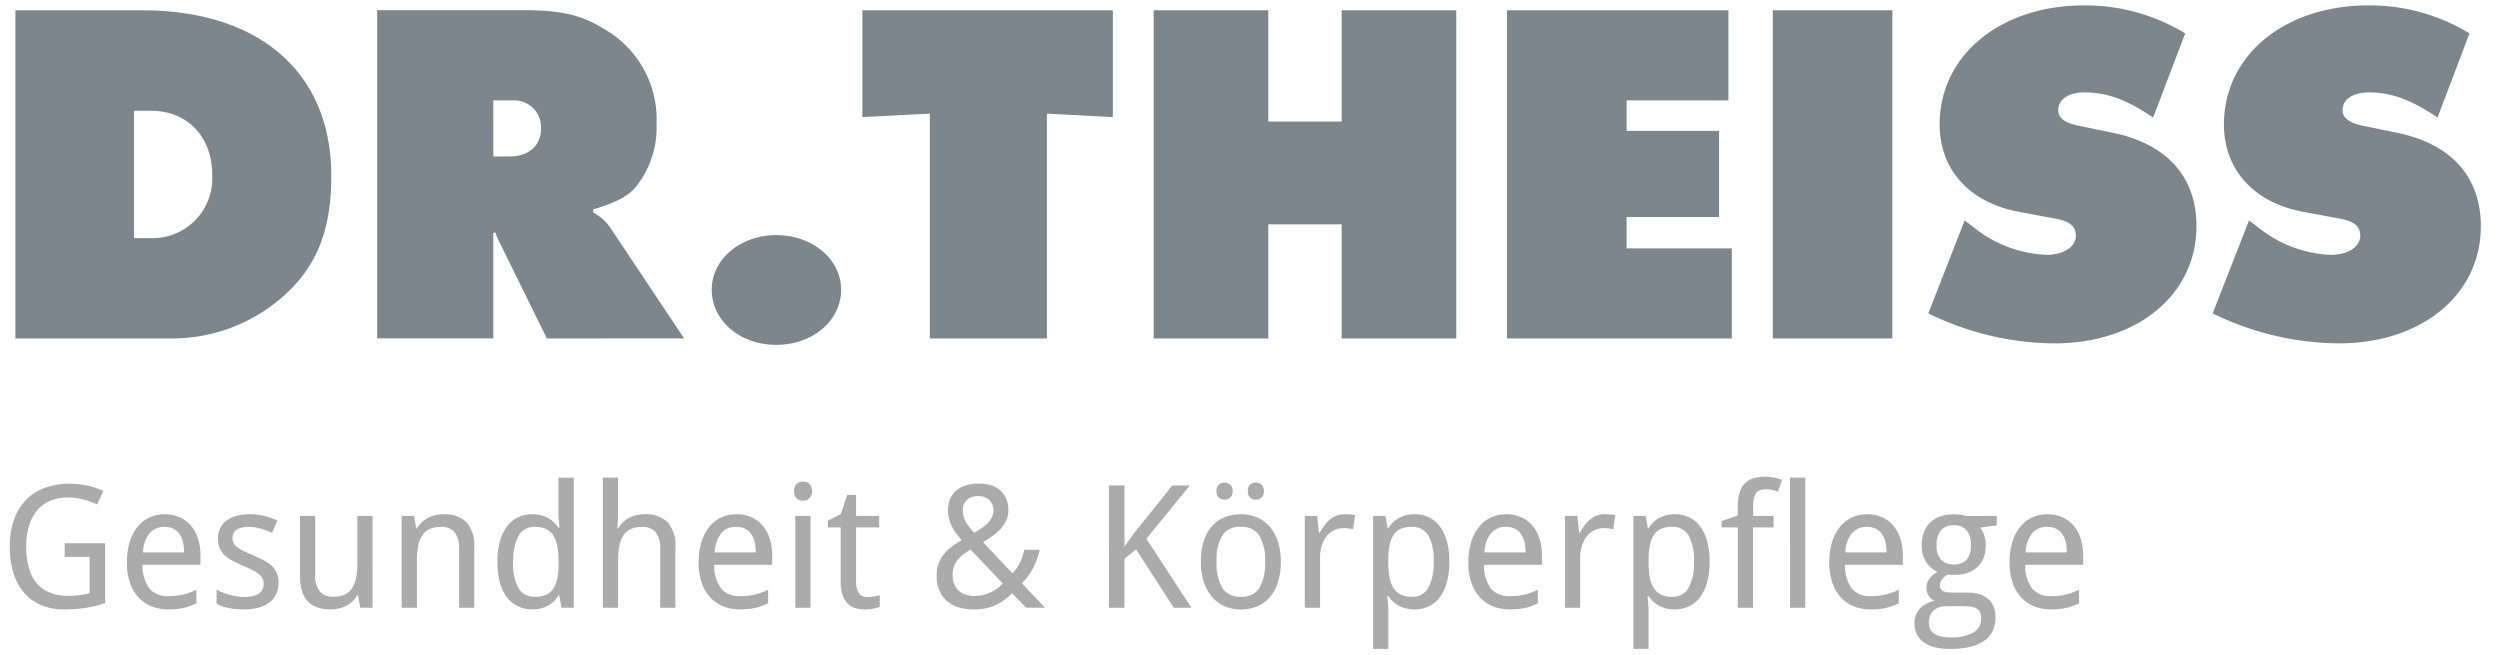
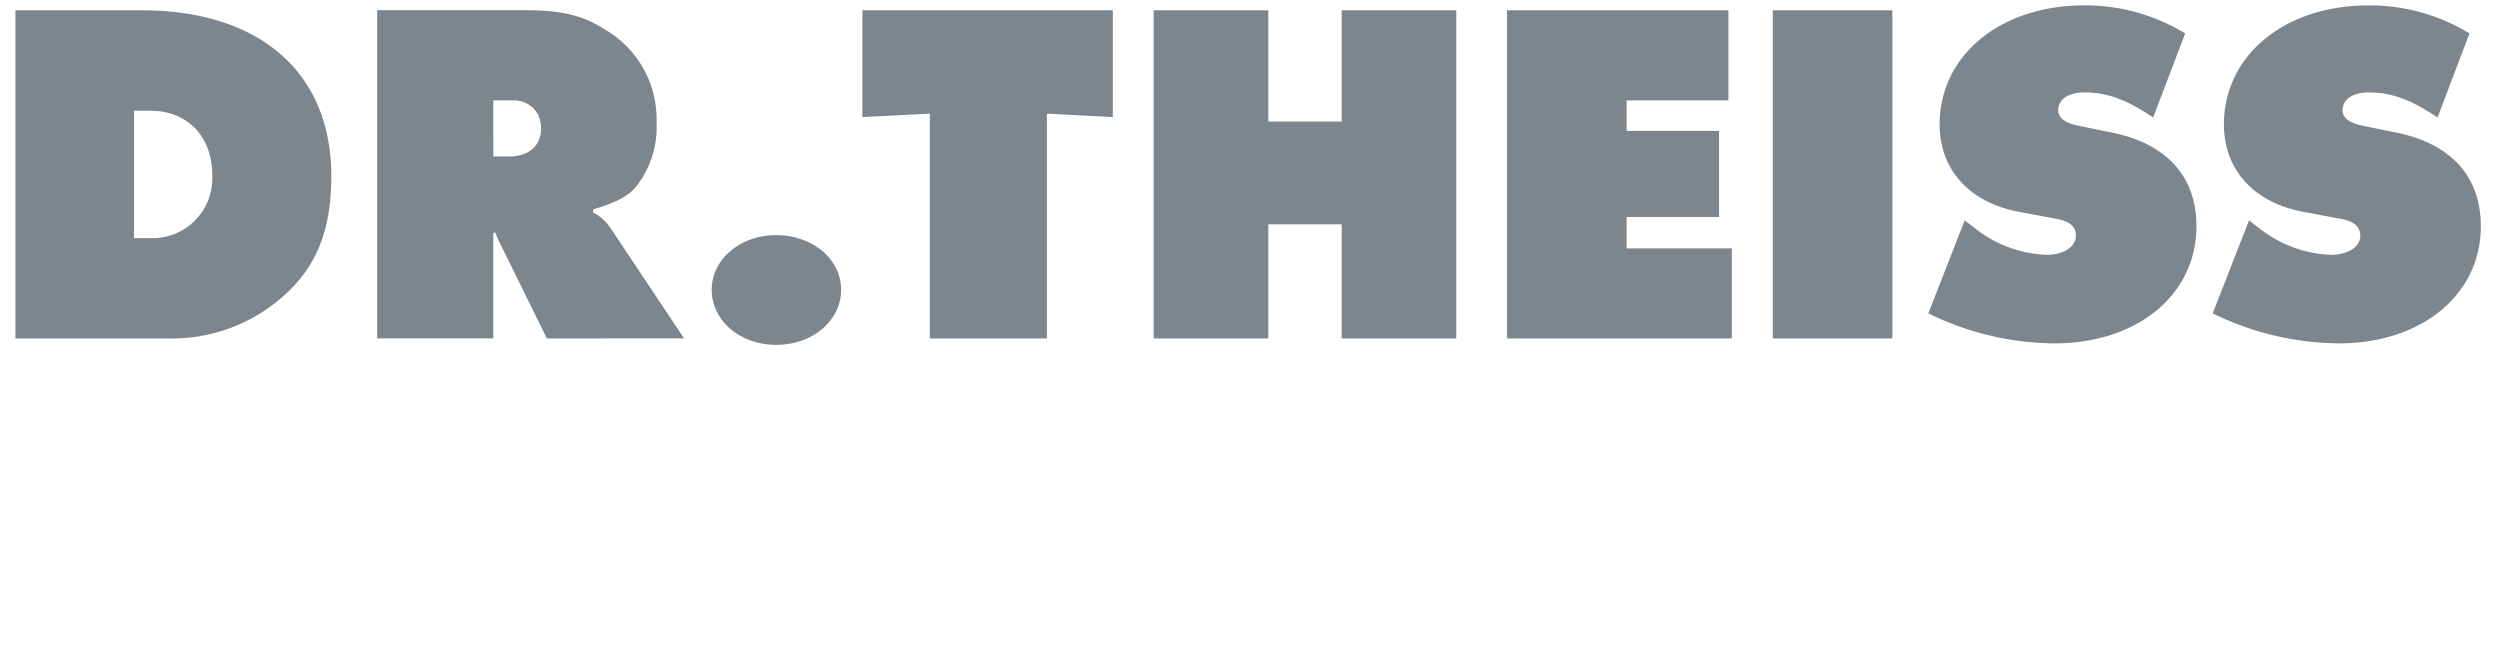
<svg xmlns="http://www.w3.org/2000/svg" width="230.625" height="60.426" viewBox="0 0 231 61">
  <g transform="translate(-154.977 -62.998)">
    <path d="M17051.826,11592.294c0-2.835,2.658-5.086,6-5.086,3.393,0,6.049,2.247,6.049,5.086,0,2.886-2.656,5.133-6.049,5.133C17054.484,11597.427,17051.826,11595.18,17051.826,11592.294Zm139.779,2.2,3.387-8.659,1.193.916a11.441,11.441,0,0,0,6.412,2.29c1.607,0,2.752-.734,2.752-1.789,0-.868-.6-1.374-2.018-1.6l-3.207-.6c-4.627-.825-7.471-3.893-7.471-8.153,0-6.42,5.639-11.087,13.473-11.087a17.866,17.866,0,0,1,9.393,2.609l-2.973,7.834c-2.523-1.693-4.307-2.338-6.416-2.338-1.465,0-2.428.645-2.428,1.651,0,.687.553,1.145,1.74,1.421l3.574.734c4.9,1.1,7.561,4.122,7.561,8.659,0,6.369-5.5,10.906-13.242,10.906A27.091,27.091,0,0,1,17191.605,11594.493Zm-26.482,0,3.387-8.659,1.193.916a11.463,11.463,0,0,0,6.416,2.29c1.6,0,2.748-.734,2.748-1.789,0-.868-.6-1.374-2.014-1.6l-3.205-.6c-4.633-.825-7.471-3.893-7.471-8.153,0-6.42,5.633-11.087,13.467-11.087a17.886,17.886,0,0,1,9.4,2.609l-2.982,7.834c-2.518-1.693-4.3-2.338-6.412-2.338-1.469,0-2.428.645-2.428,1.651,0,.687.549,1.145,1.742,1.421l3.572.734c4.9,1.1,7.557,4.122,7.557,8.659,0,6.369-5.5,10.906-13.238,10.906A27.022,27.022,0,0,1,17165.123,11594.493Zm-14.484,2.338v-30.562h11.135v30.562Zm-24.748,0v-30.565h20.617v8.391h-9.482v2.839h8.611v8.02h-8.611v2.925h9.8v8.392Zm-15.4,0v-10.63h-6.832v10.63h-10.676v-30.562h10.676v10.357h6.832v-10.357h10.672v30.562Zm-38.355,0v-20.939l-6.279.32v-9.946h23.324v9.946l-6.139-.32v20.939Zm-35.66,0-4.4-8.932a5.682,5.682,0,0,1-.41-.964l-.182.091v9.8h-10.814v-30.565h13.787c3.3,0,5.318.462,7.332,1.741a9.674,9.674,0,0,1,4.9,8.8,8.875,8.875,0,0,1-1.928,5.911c-.777.916-1.875,1.465-3.982,2.1v.276a4.587,4.587,0,0,1,1.6,1.422l6.873,10.31Zm-4.99-16.951,1.508,0c1.789,0,2.934-1.007,2.934-2.562a1.357,1.357,0,0,0,0-.2,2.486,2.486,0,0,0-2.523-2.459h-1.922Zm-29.93,16.951h-14.574v-30.562h11.773c11,0,17.646,5.82,17.646,15.438,0,5.271-1.512,8.8-4.951,11.593a15.586,15.586,0,0,1-9.877,3.53Zm-3.531-9.347,1.561,0c.15,0,.307,0,.459,0a5.572,5.572,0,0,0,5.266-5.859c0-3.573-2.289-6-5.725-6h-1.561Z" transform="translate(-16831.477 -11502.313)" fill="#7d868c" stroke="rgba(0,0,0,0)" stroke-width="1" />
-     <path d="M6.092-6.052H9.86V-.47Q9.432-.33,9-.221t-.9.183q-.459.074-.965.113T6.045.114A5.393,5.393,0,0,1,3.881-.295,4.3,4.3,0,0,1,2.292-1.463a5.144,5.144,0,0,1-.981-1.845A8.273,8.273,0,0,1,.977-5.749a7.457,7.457,0,0,1,.37-2.421,5.052,5.052,0,0,1,1.078-1.841,4.708,4.708,0,0,1,1.748-1.168,6.44,6.44,0,0,1,2.371-.409,7.847,7.847,0,0,1,1.658.171,6.7,6.7,0,0,1,1.479.5L9.121-9.657q-.28-.132-.6-.249t-.666-.206a6.771,6.771,0,0,0-.7-.144,4.832,4.832,0,0,0-.72-.054A4.217,4.217,0,0,0,4.745-10a3.246,3.246,0,0,0-1.226.907,4.042,4.042,0,0,0-.751,1.44A6.6,6.6,0,0,0,2.51-5.733,7.505,7.505,0,0,0,2.724-3.88a3.937,3.937,0,0,0,.681,1.448,3.111,3.111,0,0,0,1.207.942A4.3,4.3,0,0,0,6.4-1.155q.343,0,.627-.019t.526-.051Q7.789-1.256,8-1.3l.417-.082V-4.776H6.092ZM15.739.114a4.118,4.118,0,0,1-1.565-.288,3.356,3.356,0,0,1-1.218-.841,3.814,3.814,0,0,1-.79-1.37,5.749,5.749,0,0,1-.28-1.869,6.416,6.416,0,0,1,.257-1.892,4.2,4.2,0,0,1,.724-1.413,3.113,3.113,0,0,1,1.117-.884,3.353,3.353,0,0,1,1.436-.3,3.345,3.345,0,0,1,1.386.276,2.931,2.931,0,0,1,1.043.779,3.514,3.514,0,0,1,.658,1.207,5.017,5.017,0,0,1,.23,1.561v.88H13.348a3.545,3.545,0,0,0,.635,2.211,2.183,2.183,0,0,0,1.771.709,6.465,6.465,0,0,0,.736-.039,5.725,5.725,0,0,0,.654-.113,4.764,4.764,0,0,0,.611-.187q.3-.113.6-.253V-.454q-.311.148-.611.257a4.922,4.922,0,0,1-.615.179,5.213,5.213,0,0,1-.654.1Q16.136.114,15.739.114Zm-.35-7.685a1.751,1.751,0,0,0-1.405.607,3.012,3.012,0,0,0-.6,1.767H17.21a4.172,4.172,0,0,0-.105-.969,2.136,2.136,0,0,0-.327-.751,1.515,1.515,0,0,0-.564-.483A1.829,1.829,0,0,0,15.388-7.571Zm10.62,5.185a2.478,2.478,0,0,1-.226,1.09,2.1,2.1,0,0,1-.65.782,2.933,2.933,0,0,1-1.024.471,5.364,5.364,0,0,1-1.347.156,6.74,6.74,0,0,1-1.456-.136,3.783,3.783,0,0,1-1.067-.4V-1.716q.241.125.537.245a6.046,6.046,0,0,0,.623.214,6.2,6.2,0,0,0,.673.152,4.14,4.14,0,0,0,.689.058,3.715,3.715,0,0,0,.86-.086,1.641,1.641,0,0,0,.576-.245.947.947,0,0,0,.323-.389,1.251,1.251,0,0,0,.1-.51,1.165,1.165,0,0,0-.078-.436A1.092,1.092,0,0,0,24.26-3.1a2.821,2.821,0,0,0-.564-.385q-.358-.195-.919-.436t-1.008-.475a3.483,3.483,0,0,1-.759-.522,2.008,2.008,0,0,1-.479-.666,2.207,2.207,0,0,1-.167-.9,2.123,2.123,0,0,1,.214-.969,1.993,1.993,0,0,1,.6-.712,2.776,2.776,0,0,1,.934-.436,4.635,4.635,0,0,1,1.215-.148,5.471,5.471,0,0,1,1.382.164,6.784,6.784,0,0,1,1.187.428L25.409-7.01A9.616,9.616,0,0,0,24.369-7.4a3.607,3.607,0,0,0-1.086-.167,2.109,2.109,0,0,0-1.176.261.847.847,0,0,0-.382.744,1.166,1.166,0,0,0,.09.475,1.057,1.057,0,0,0,.308.382,3.144,3.144,0,0,0,.584.362q.366.183.911.409.561.234,1,.467a3.47,3.47,0,0,1,.751.526,2.012,2.012,0,0,1,.475.666A2.225,2.225,0,0,1,26.008-2.385ZM33.623-.042l-.21-1.145h-.078a2.438,2.438,0,0,1-.463.58,2.579,2.579,0,0,1-.588.4,2.873,2.873,0,0,1-.677.237,3.435,3.435,0,0,1-.732.078,3.94,3.94,0,0,1-1.246-.179,2.125,2.125,0,0,1-.9-.561,2.456,2.456,0,0,1-.541-.973,4.8,4.8,0,0,1-.183-1.409V-8.591h1.417v5.5a2.365,2.365,0,0,0,.413,1.518,1.551,1.551,0,0,0,1.277.506,2.47,2.47,0,0,0,1.059-.2,1.666,1.666,0,0,0,.689-.6,2.665,2.665,0,0,0,.374-.969,6.936,6.936,0,0,0,.113-1.324V-8.591h1.417V-.042Zm9.2,0v-5.5a2.382,2.382,0,0,0-.409-1.518,1.549,1.549,0,0,0-1.281-.506,2.47,2.47,0,0,0-1.059.2,1.657,1.657,0,0,0-.689.6,2.7,2.7,0,0,0-.374.973,6.936,6.936,0,0,0-.113,1.324v4.43H37.477V-8.591h1.152l.2,1.152h.078a2.437,2.437,0,0,1,.463-.58,2.681,2.681,0,0,1,.588-.409,2.77,2.77,0,0,1,.677-.241,3.435,3.435,0,0,1,.732-.078A2.856,2.856,0,0,1,43.515-8a3.326,3.326,0,0,1,.72,2.379V-.042Zm9.327-1.145h-.062a3.3,3.3,0,0,1-.4.5,2.554,2.554,0,0,1-.529.417,2.663,2.663,0,0,1-.673.28,3.219,3.219,0,0,1-.841.1,3.087,3.087,0,0,1-1.324-.28A2.764,2.764,0,0,1,47.287-1a4.052,4.052,0,0,1-.662-1.382A7.061,7.061,0,0,1,46.392-4.3a7.137,7.137,0,0,1,.234-1.927,4.094,4.094,0,0,1,.662-1.39,2.785,2.785,0,0,1,1.028-.845,3.051,3.051,0,0,1,1.324-.284,3.186,3.186,0,0,1,.833.1,2.856,2.856,0,0,1,.673.273,2.666,2.666,0,0,1,.533.4,3.12,3.12,0,0,1,.4.475h.093q-.023-.265-.047-.506-.016-.2-.031-.417t-.016-.339v-3.395H53.5V-.042H52.356Zm-2.235.125a2.49,2.49,0,0,0,1-.179,1.541,1.541,0,0,0,.662-.545,2.562,2.562,0,0,0,.374-.915,6.682,6.682,0,0,0,.136-1.281V-4.3a8.312,8.312,0,0,0-.105-1.4,2.921,2.921,0,0,0-.358-1.028,1.656,1.656,0,0,0-.673-.631A2.3,2.3,0,0,0,49.9-7.571a1.662,1.662,0,0,0-1.546.849,4.9,4.9,0,0,0-.494,2.437A4.7,4.7,0,0,0,48.35-1.86,1.7,1.7,0,0,0,49.911-1.062Zm11.64,1.02v-5.5a2.382,2.382,0,0,0-.409-1.518,1.549,1.549,0,0,0-1.281-.506,2.47,2.47,0,0,0-1.059.2,1.657,1.657,0,0,0-.689.6,2.7,2.7,0,0,0-.374.973,6.935,6.935,0,0,0-.113,1.324v4.43H56.21V-12.157h1.417v3.6l-.062,1.121h.078a2.437,2.437,0,0,1,.463-.58,2.682,2.682,0,0,1,.588-.409,2.77,2.77,0,0,1,.677-.241,3.435,3.435,0,0,1,.732-.078A2.856,2.856,0,0,1,62.248-8a3.326,3.326,0,0,1,.72,2.379V-.042Zm7.428.156a4.118,4.118,0,0,1-1.565-.288A3.356,3.356,0,0,1,66.2-1.015a3.814,3.814,0,0,1-.79-1.37,5.749,5.749,0,0,1-.28-1.869,6.416,6.416,0,0,1,.257-1.892,4.2,4.2,0,0,1,.724-1.413,3.113,3.113,0,0,1,1.117-.884,3.353,3.353,0,0,1,1.437-.3,3.345,3.345,0,0,1,1.386.276,2.931,2.931,0,0,1,1.043.779,3.514,3.514,0,0,1,.658,1.207,5.017,5.017,0,0,1,.23,1.561v.88H66.588a3.544,3.544,0,0,0,.635,2.211,2.183,2.183,0,0,0,1.771.709,6.465,6.465,0,0,0,.736-.039,5.725,5.725,0,0,0,.654-.113A4.764,4.764,0,0,0,71-1.463q.3-.113.6-.253V-.454q-.311.148-.611.257a4.923,4.923,0,0,1-.615.179,5.213,5.213,0,0,1-.654.1Q69.376.114,68.979.114Zm-.35-7.685a1.751,1.751,0,0,0-1.405.607,3.012,3.012,0,0,0-.6,1.767H70.45a4.172,4.172,0,0,0-.105-.969,2.136,2.136,0,0,0-.327-.751,1.515,1.515,0,0,0-.564-.483A1.829,1.829,0,0,0,68.628-7.571ZM75.55-.042H74.133V-8.591H75.55ZM74.024-10.9a.862.862,0,0,1,.237-.677.855.855,0,0,1,.588-.21,1.015,1.015,0,0,1,.323.051.69.69,0,0,1,.265.16.772.772,0,0,1,.179.276,1.09,1.09,0,0,1,.066.4.863.863,0,0,1-.245.673.846.846,0,0,1-.588.222.837.837,0,0,1-.588-.218A.877.877,0,0,1,74.024-10.9Zm6.82,9.857q.14,0,.315-.016T81.5-1.1q.164-.023.3-.054T82-1.21V-.135a1.991,1.991,0,0,1-.257.093A3.334,3.334,0,0,1,81.4.04q-.187.035-.389.055t-.4.019a3.085,3.085,0,0,1-.9-.125,1.659,1.659,0,0,1-.712-.428,2.076,2.076,0,0,1-.471-.821,4.213,4.213,0,0,1-.171-1.3v-4.96H77.161v-.631l1.207-.607.607-1.791h.818v1.962h2.149v1.067H79.793v4.96a2.125,2.125,0,0,0,.245,1.137A.885.885,0,0,0,80.844-1.046Zm8.891-8.066a2.159,2.159,0,0,0,.062.518,2.368,2.368,0,0,0,.191.506,3.225,3.225,0,0,0,.331.514,6.592,6.592,0,0,0,.483.549q.459-.273.794-.514a3.277,3.277,0,0,0,.553-.491,1.821,1.821,0,0,0,.327-.522,1.579,1.579,0,0,0,.109-.592,1.352,1.352,0,0,0-.1-.518,1.15,1.15,0,0,0-.28-.409,1.318,1.318,0,0,0-.44-.269,1.64,1.64,0,0,0-.584-.1,1.535,1.535,0,0,0-1.059.346A1.24,1.24,0,0,0,89.736-9.112ZM90.787-1.14a3.645,3.645,0,0,0,.833-.09,3.506,3.506,0,0,0,.709-.245,3.56,3.56,0,0,0,.607-.366,5.519,5.519,0,0,0,.529-.452L90.452-5.461a8.666,8.666,0,0,0-.716.5,2.96,2.96,0,0,0-.526.526,2.064,2.064,0,0,0-.323.611,2.452,2.452,0,0,0-.109.767,2.141,2.141,0,0,0,.136.775,1.694,1.694,0,0,0,.393.607,1.771,1.771,0,0,0,.631.393A2.4,2.4,0,0,0,90.787-1.14ZM87.3-3.008a3.469,3.469,0,0,1,.156-1.082,2.872,2.872,0,0,1,.455-.864,4.033,4.033,0,0,1,.732-.724,9.537,9.537,0,0,1,.985-.662q-.241-.28-.475-.58a4.1,4.1,0,0,1-.409-.638,3.855,3.855,0,0,1-.284-.724,3.035,3.035,0,0,1-.109-.829,2.681,2.681,0,0,1,.195-1.047,2.139,2.139,0,0,1,.561-.786,2.44,2.44,0,0,1,.9-.491,4.107,4.107,0,0,1,1.222-.167,3.7,3.7,0,0,1,1.156.167,2.35,2.35,0,0,1,.864.491,2.123,2.123,0,0,1,.541.786,2.779,2.779,0,0,1,.187,1.047,2.186,2.186,0,0,1-.195.923,3.094,3.094,0,0,1-.522.786,4.815,4.815,0,0,1-.751.67q-.424.308-.891.588l2.741,2.9a4.652,4.652,0,0,0,.378-.459,3.675,3.675,0,0,0,.3-.5,4.728,4.728,0,0,0,.237-.568,5.639,5.639,0,0,0,.183-.67h1.433a7.584,7.584,0,0,1-.276.946,6.287,6.287,0,0,1-.366.814,5.4,5.4,0,0,1-.459.712,7.962,7.962,0,0,1-.557.65L97.389-.042H95.637L94.329-1.381a9.27,9.27,0,0,1-.755.627,4.365,4.365,0,0,1-.794.467,4.492,4.492,0,0,1-.9.3,5.144,5.144,0,0,1-1.09.105,4.843,4.843,0,0,1-1.468-.206,2.963,2.963,0,0,1-1.1-.607,2.639,2.639,0,0,1-.685-.981A3.48,3.48,0,0,1,87.3-3.008ZM111.022-.042h-1.643l-3.511-5.435-1.082.888V-.042h-1.448V-11.425h1.448v5.691l.942-1.308,3.519-4.383h1.627l-4.049,4.96Zm8.323-4.29a6.317,6.317,0,0,1-.261,1.9,3.893,3.893,0,0,1-.747,1.394,3.19,3.19,0,0,1-1.18.86,3.929,3.929,0,0,1-1.557.3,3.655,3.655,0,0,1-1.479-.3,3.294,3.294,0,0,1-1.172-.86,4.011,4.011,0,0,1-.771-1.394,5.986,5.986,0,0,1-.276-1.9,6.211,6.211,0,0,1,.261-1.88,3.935,3.935,0,0,1,.744-1.386,3.111,3.111,0,0,1,1.18-.856,4,4,0,0,1,1.561-.292,3.7,3.7,0,0,1,1.479.292A3.252,3.252,0,0,1,118.3-7.6a4.021,4.021,0,0,1,.771,1.386A5.887,5.887,0,0,1,119.345-4.332Zm-5.98,0a4.542,4.542,0,0,0,.533,2.449,1.911,1.911,0,0,0,1.732.821,1.891,1.891,0,0,0,1.725-.821,4.6,4.6,0,0,0,.526-2.449,4.457,4.457,0,0,0-.533-2.433,1.924,1.924,0,0,0-1.732-.806,1.9,1.9,0,0,0-1.725.806A4.511,4.511,0,0,0,113.366-4.332Zm-.008-6.571a.76.76,0,0,1,.218-.607.786.786,0,0,1,.529-.187.8.8,0,0,1,.529.191.747.747,0,0,1,.226.6.76.76,0,0,1-.226.607.785.785,0,0,1-.529.195.767.767,0,0,1-.529-.195A.774.774,0,0,1,113.358-10.9Zm2.92,0a.76.76,0,0,1,.218-.607.786.786,0,0,1,.529-.187.87.87,0,0,1,.284.047.636.636,0,0,1,.237.144.725.725,0,0,1,.163.245.922.922,0,0,1,.062.358.76.76,0,0,1-.226.607.775.775,0,0,1-.522.195.767.767,0,0,1-.529-.195A.774.774,0,0,1,116.278-10.9Zm9,2.157q.226,0,.506.019a4.1,4.1,0,0,1,.483.058L126.08-7.36q-.218-.039-.448-.066a3.678,3.678,0,0,0-.432-.027,2.006,2.006,0,0,0-.9.2,2.006,2.006,0,0,0-.7.568,2.7,2.7,0,0,0-.452.888A3.887,3.887,0,0,0,123-4.651V-.042H121.58V-8.591h1.152l.171,1.565h.062q.195-.335.417-.646a3.061,3.061,0,0,1,.5-.549A2.328,2.328,0,0,1,124.5-8.6,1.993,1.993,0,0,1,125.278-8.746ZM131.8.114a3.186,3.186,0,0,1-.833-.1,2.966,2.966,0,0,1-.673-.269,2.463,2.463,0,0,1-.529-.393,3.671,3.671,0,0,1-.409-.475h-.093q.023.265.047.506.016.2.031.417t.016.339V3.789h-1.417V-8.591h1.152l.2,1.152h.062a3.64,3.64,0,0,1,.4-.51,2.37,2.37,0,0,1,.526-.413,2.867,2.867,0,0,1,.673-.28,3.106,3.106,0,0,1,.841-.105,3.105,3.105,0,0,1,1.331.28,2.732,2.732,0,0,1,1.024.837,4.1,4.1,0,0,1,.658,1.382,7.062,7.062,0,0,1,.234,1.915,7.138,7.138,0,0,1-.234,1.927,4.139,4.139,0,0,1-.658,1.39,2.753,2.753,0,0,1-1.024.845A3.069,3.069,0,0,1,131.8.114Zm-.273-7.685a2.49,2.49,0,0,0-1,.179,1.541,1.541,0,0,0-.662.545,2.561,2.561,0,0,0-.374.911,6.656,6.656,0,0,0-.136,1.285v.319a8.314,8.314,0,0,0,.105,1.4,2.921,2.921,0,0,0,.358,1.028,1.656,1.656,0,0,0,.673.631,2.3,2.3,0,0,0,1.051.214,1.662,1.662,0,0,0,1.546-.849,4.9,4.9,0,0,0,.494-2.437,4.7,4.7,0,0,0-.494-2.421A1.7,1.7,0,0,0,131.53-7.571ZM140.663.114A4.118,4.118,0,0,1,139.1-.174a3.356,3.356,0,0,1-1.218-.841,3.814,3.814,0,0,1-.79-1.37,5.749,5.749,0,0,1-.28-1.869,6.416,6.416,0,0,1,.257-1.892,4.2,4.2,0,0,1,.724-1.413,3.113,3.113,0,0,1,1.117-.884,3.353,3.353,0,0,1,1.436-.3,3.346,3.346,0,0,1,1.386.276,2.931,2.931,0,0,1,1.043.779,3.513,3.513,0,0,1,.658,1.207,5.018,5.018,0,0,1,.23,1.561v.88h-5.388a3.544,3.544,0,0,0,.635,2.211,2.183,2.183,0,0,0,1.771.709,6.464,6.464,0,0,0,.736-.039,5.725,5.725,0,0,0,.654-.113,4.764,4.764,0,0,0,.611-.187q.3-.113.6-.253V-.454q-.311.148-.611.257a4.923,4.923,0,0,1-.615.179,5.213,5.213,0,0,1-.654.1Q141.06.114,140.663.114Zm-.35-7.685a1.751,1.751,0,0,0-1.405.607,3.012,3.012,0,0,0-.6,1.767h3.831a4.171,4.171,0,0,0-.105-.969,2.136,2.136,0,0,0-.327-.751,1.515,1.515,0,0,0-.564-.483A1.829,1.829,0,0,0,140.313-7.571Zm9.2-1.176q.226,0,.506.019a4.1,4.1,0,0,1,.483.058l-.187,1.308q-.218-.039-.448-.066a3.677,3.677,0,0,0-.432-.027,2.006,2.006,0,0,0-.9.2,2.007,2.007,0,0,0-.7.568,2.7,2.7,0,0,0-.452.888,3.888,3.888,0,0,0-.16,1.148V-.042h-1.417V-8.591h1.152l.171,1.565h.062q.195-.335.417-.646a3.063,3.063,0,0,1,.5-.549,2.328,2.328,0,0,1,.619-.382A1.993,1.993,0,0,1,149.516-8.746ZM156.04.114a3.186,3.186,0,0,1-.833-.1,2.966,2.966,0,0,1-.673-.269A2.463,2.463,0,0,1,154-.649a3.669,3.669,0,0,1-.409-.475H153.5q.023.265.047.506.016.2.031.417t.016.339V3.789h-1.417V-8.591h1.152l.2,1.152h.062a3.639,3.639,0,0,1,.4-.51,2.37,2.37,0,0,1,.526-.413,2.866,2.866,0,0,1,.673-.28,3.106,3.106,0,0,1,.841-.105,3.105,3.105,0,0,1,1.331.28,2.732,2.732,0,0,1,1.024.837,4.1,4.1,0,0,1,.658,1.382,7.061,7.061,0,0,1,.234,1.915,7.137,7.137,0,0,1-.234,1.927,4.139,4.139,0,0,1-.658,1.39,2.753,2.753,0,0,1-1.024.845A3.069,3.069,0,0,1,156.04.114Zm-.273-7.685a2.49,2.49,0,0,0-1,.179,1.541,1.541,0,0,0-.662.545,2.561,2.561,0,0,0-.374.911,6.655,6.655,0,0,0-.136,1.285v.319a8.311,8.311,0,0,0,.105,1.4,2.921,2.921,0,0,0,.358,1.028,1.656,1.656,0,0,0,.674.631,2.3,2.3,0,0,0,1.051.214,1.662,1.662,0,0,0,1.546-.849,4.9,4.9,0,0,0,.494-2.437,4.7,4.7,0,0,0-.494-2.421A1.7,1.7,0,0,0,155.768-7.571Zm9.468.047h-1.908V-.042H161.9V-7.524h-1.51v-.584l1.51-.529v-.747a4.618,4.618,0,0,1,.175-1.382,2.106,2.106,0,0,1,.506-.876,1.849,1.849,0,0,1,.814-.463,4.015,4.015,0,0,1,1.09-.136,3.733,3.733,0,0,1,.845.09,6.208,6.208,0,0,1,.689.2l-.366,1.1a4.889,4.889,0,0,0-.526-.152,2.618,2.618,0,0,0-.6-.066A1.733,1.733,0,0,0,164-11a.774.774,0,0,0-.374.261,1.272,1.272,0,0,0-.222.51,3.821,3.821,0,0,0-.074.829v.81h1.908Zm2.951,7.482h-1.417V-12.157h1.417Zm6.089.156a4.118,4.118,0,0,1-1.565-.288,3.356,3.356,0,0,1-1.218-.841,3.814,3.814,0,0,1-.79-1.37,5.749,5.749,0,0,1-.28-1.869,6.416,6.416,0,0,1,.257-1.892,4.2,4.2,0,0,1,.724-1.413,3.113,3.113,0,0,1,1.117-.884,3.353,3.353,0,0,1,1.437-.3,3.345,3.345,0,0,1,1.386.276,2.931,2.931,0,0,1,1.043.779,3.513,3.513,0,0,1,.658,1.207,5.017,5.017,0,0,1,.23,1.561v.88h-5.388a3.545,3.545,0,0,0,.635,2.211,2.183,2.183,0,0,0,1.771.709,6.464,6.464,0,0,0,.736-.039,5.724,5.724,0,0,0,.654-.113,4.764,4.764,0,0,0,.611-.187q.3-.113.6-.253V-.454q-.311.148-.611.257a4.921,4.921,0,0,1-.615.179,5.213,5.213,0,0,1-.654.1Q174.672.114,174.275.114Zm-.35-7.685a1.751,1.751,0,0,0-1.405.607,3.012,3.012,0,0,0-.6,1.767h3.831a4.171,4.171,0,0,0-.105-.969,2.136,2.136,0,0,0-.327-.751,1.515,1.515,0,0,0-.564-.483A1.829,1.829,0,0,0,173.925-7.571Zm12.091-1.02v.88l-1.534.21a2.342,2.342,0,0,1,.366.7,2.911,2.911,0,0,1,.148.962,3.173,3.173,0,0,1-.183,1.094,2.324,2.324,0,0,1-.553.868,2.578,2.578,0,0,1-.915.572,3.575,3.575,0,0,1-1.269.206q-.171,0-.343,0a1.547,1.547,0,0,1-.28-.027,2.7,2.7,0,0,0-.261.175,1.453,1.453,0,0,0-.234.222,1.1,1.1,0,0,0-.171.28.867.867,0,0,0-.066.343.563.563,0,0,0,.093.339.606.606,0,0,0,.253.2,1.278,1.278,0,0,0,.378.093,4.316,4.316,0,0,0,.459.023h1.37a3.568,3.568,0,0,1,1.222.183,2.234,2.234,0,0,1,.814.494,1.823,1.823,0,0,1,.455.736,2.849,2.849,0,0,1,.14.9,2.888,2.888,0,0,1-.253,1.23,2.354,2.354,0,0,1-.775.923,3.844,3.844,0,0,1-1.32.58,7.711,7.711,0,0,1-1.88.2,5.771,5.771,0,0,1-1.456-.164,2.94,2.94,0,0,1-1.036-.475,2,2,0,0,1-.619-.751,2.31,2.31,0,0,1-.206-.993,2.071,2.071,0,0,1,.152-.821,1.929,1.929,0,0,1,.409-.611,2.168,2.168,0,0,1,.6-.42,3.4,3.4,0,0,1,.7-.249,1.256,1.256,0,0,1-.537-.467,1.3,1.3,0,0,1-.21-.732,1.369,1.369,0,0,1,.249-.821,2.65,2.65,0,0,1,.786-.673,2.189,2.189,0,0,1-.611-.385,2.42,2.42,0,0,1-.467-.561,2.776,2.776,0,0,1-.3-.689,2.833,2.833,0,0,1-.105-.771,3.667,3.667,0,0,1,.195-1.238,2.459,2.459,0,0,1,.576-.927,2.512,2.512,0,0,1,.95-.584,3.941,3.941,0,0,1,1.324-.2,4.321,4.321,0,0,1,.6.043,2.95,2.95,0,0,1,.518.113ZM179.7,1.36a1.414,1.414,0,0,0,.1.537,1.031,1.031,0,0,0,.331.428,1.739,1.739,0,0,0,.607.284,3.557,3.557,0,0,0,.938.105,4.179,4.179,0,0,0,2.168-.448,1.43,1.43,0,0,0,.72-1.289,1.545,1.545,0,0,0-.093-.584.73.73,0,0,0-.308-.354,1.478,1.478,0,0,0-.564-.175,6.626,6.626,0,0,0-.856-.047h-1.37a2.759,2.759,0,0,0-.568.062,1.461,1.461,0,0,0-.541.234,1.314,1.314,0,0,0-.4.471A1.644,1.644,0,0,0,179.7,1.36Zm.716-7.2a1.854,1.854,0,0,0,.42,1.331,1.578,1.578,0,0,0,1.191.436,1.531,1.531,0,0,0,1.18-.432,1.95,1.95,0,0,0,.4-1.359,2.054,2.054,0,0,0-.409-1.409,1.52,1.52,0,0,0-1.187-.452,1.5,1.5,0,0,0-1.183.467A2.09,2.09,0,0,0,180.418-5.842ZM191.069.114A4.118,4.118,0,0,1,189.5-.174a3.356,3.356,0,0,1-1.219-.841,3.814,3.814,0,0,1-.79-1.37,5.75,5.75,0,0,1-.28-1.869,6.417,6.417,0,0,1,.257-1.892,4.2,4.2,0,0,1,.724-1.413,3.113,3.113,0,0,1,1.117-.884,3.353,3.353,0,0,1,1.437-.3,3.345,3.345,0,0,1,1.386.276,2.931,2.931,0,0,1,1.043.779,3.514,3.514,0,0,1,.658,1.207,5.017,5.017,0,0,1,.23,1.561v.88h-5.388a3.545,3.545,0,0,0,.635,2.211,2.183,2.183,0,0,0,1.771.709,6.465,6.465,0,0,0,.736-.039,5.726,5.726,0,0,0,.654-.113,4.764,4.764,0,0,0,.611-.187q.3-.113.6-.253V-.454q-.311.148-.611.257a4.922,4.922,0,0,1-.615.179,5.213,5.213,0,0,1-.654.1Q191.466.114,191.069.114Zm-.35-7.685a1.751,1.751,0,0,0-1.405.607,3.012,3.012,0,0,0-.6,1.767h3.831a4.172,4.172,0,0,0-.105-.969,2.136,2.136,0,0,0-.327-.751,1.515,1.515,0,0,0-.564-.483A1.829,1.829,0,0,0,190.719-7.571Z" transform="translate(154 119.635)" fill="#acabab" />
  </g>
</svg>